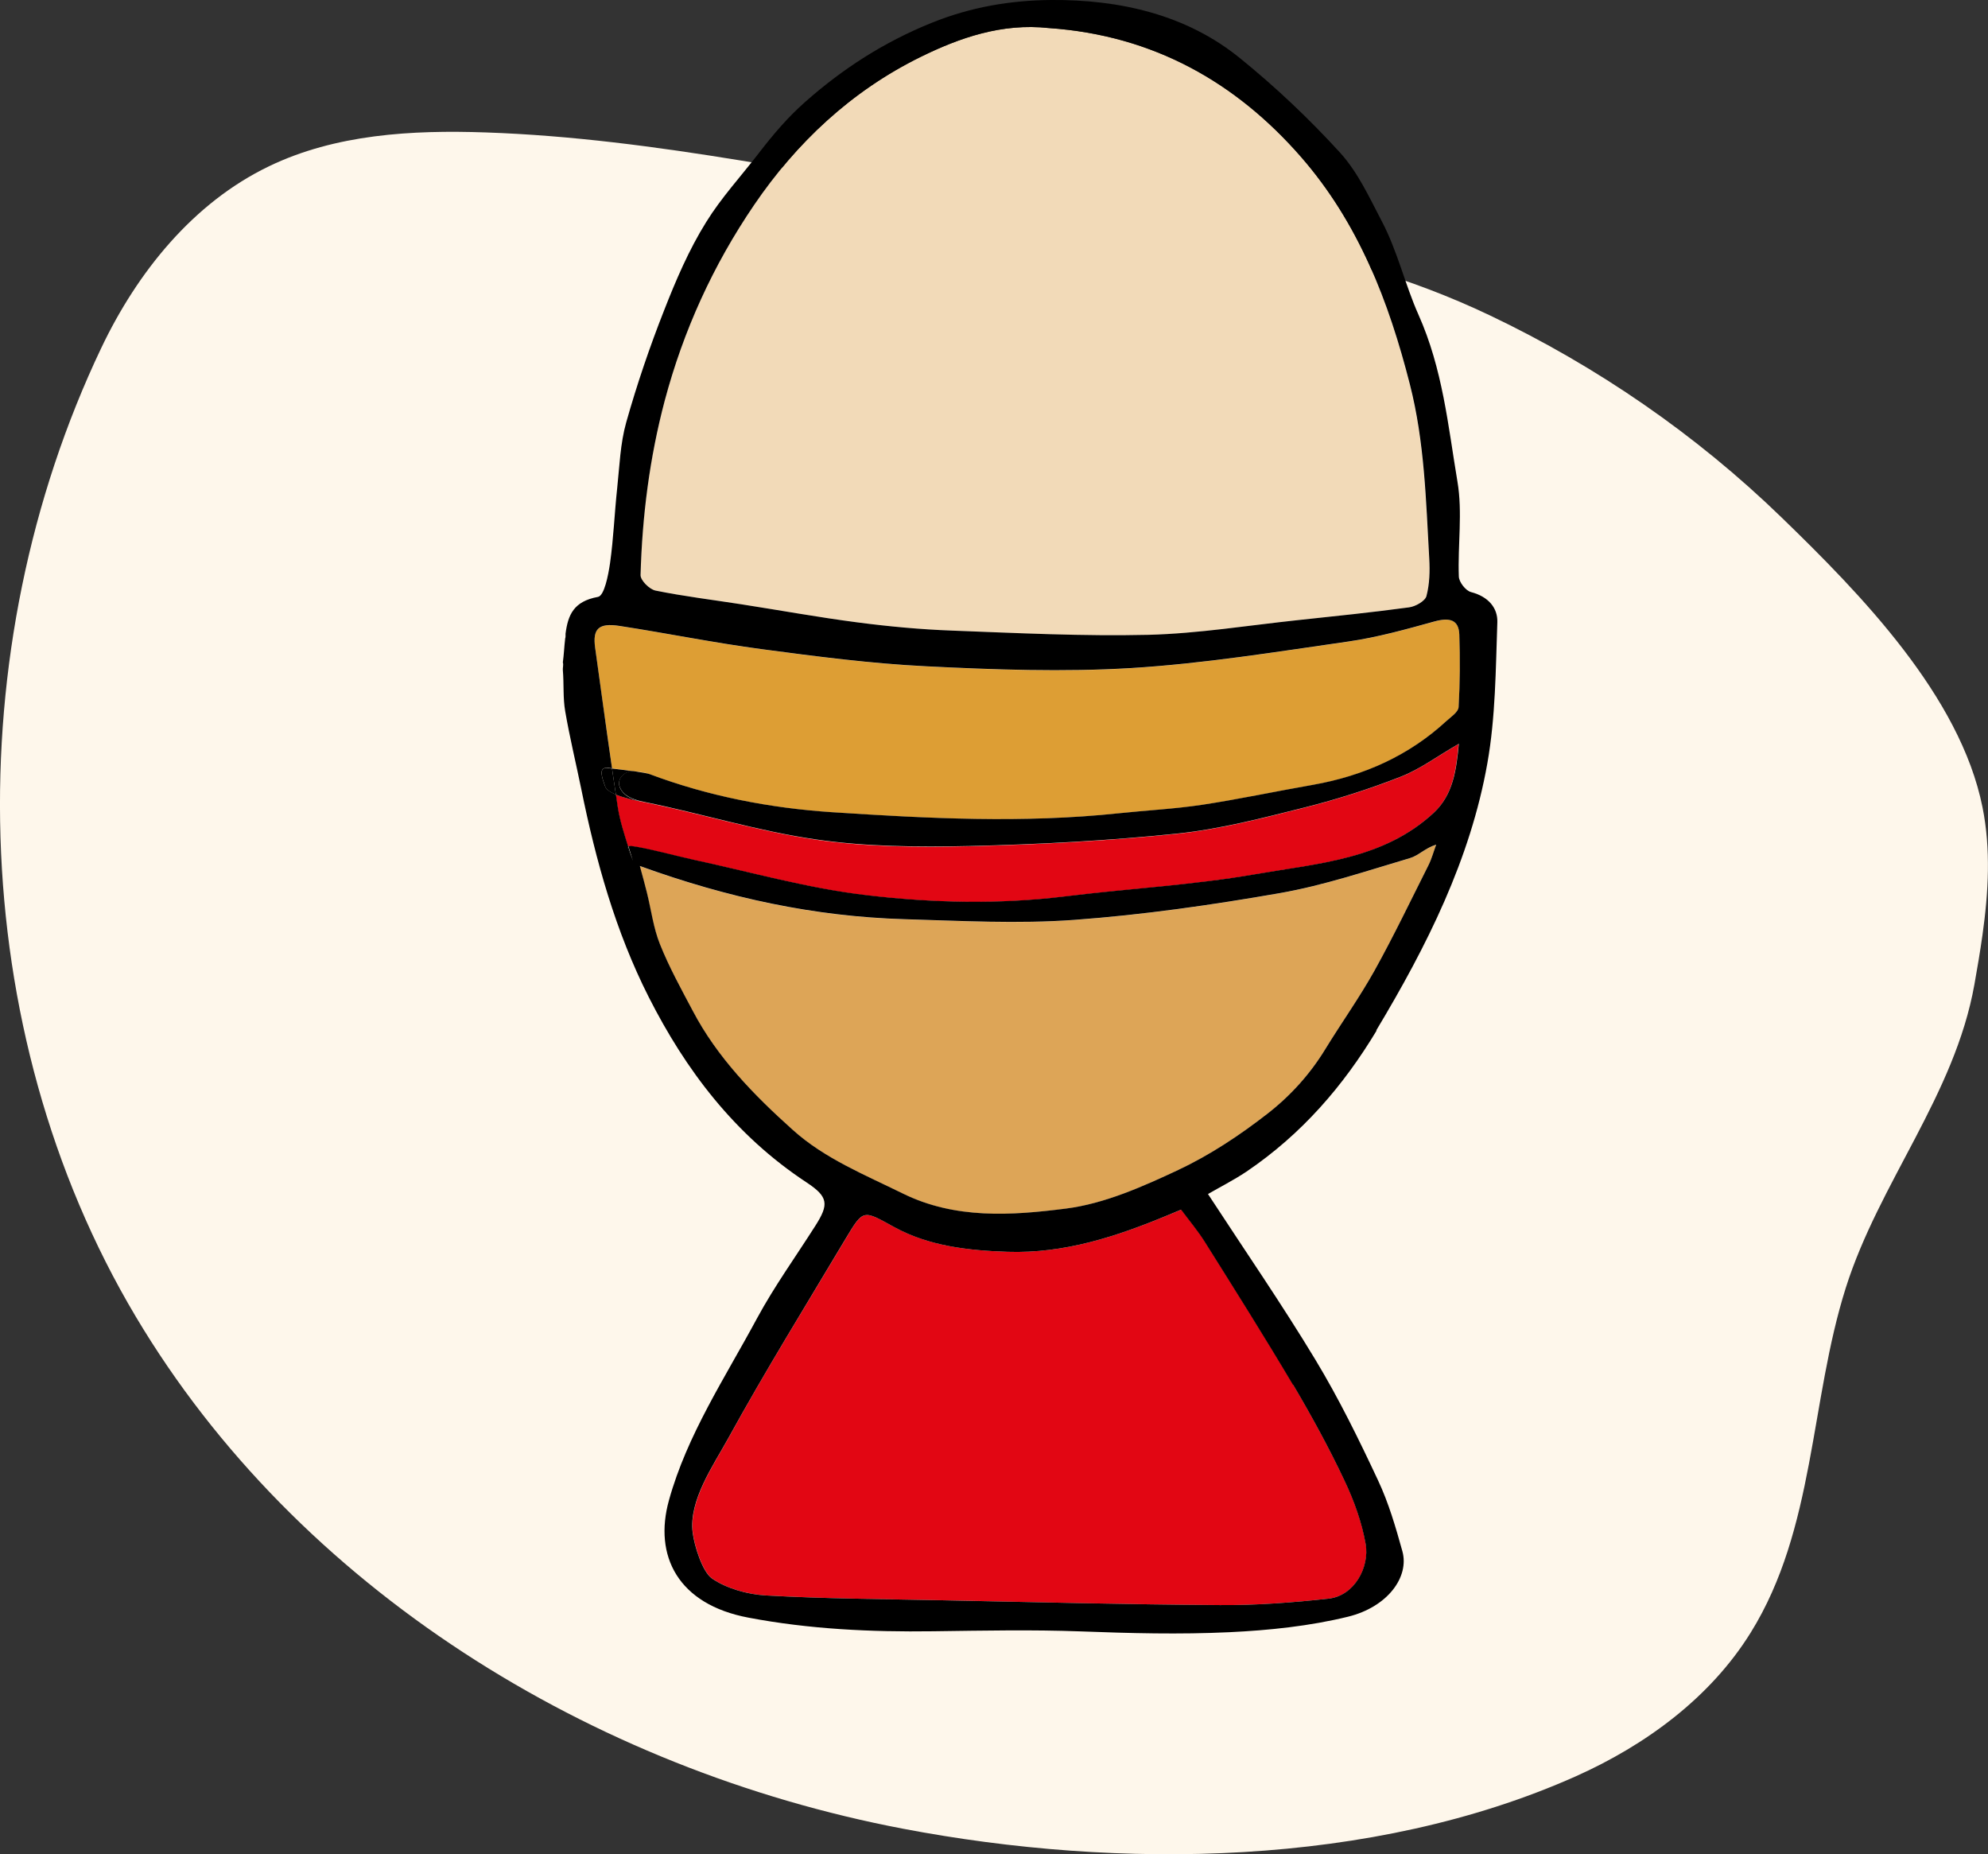
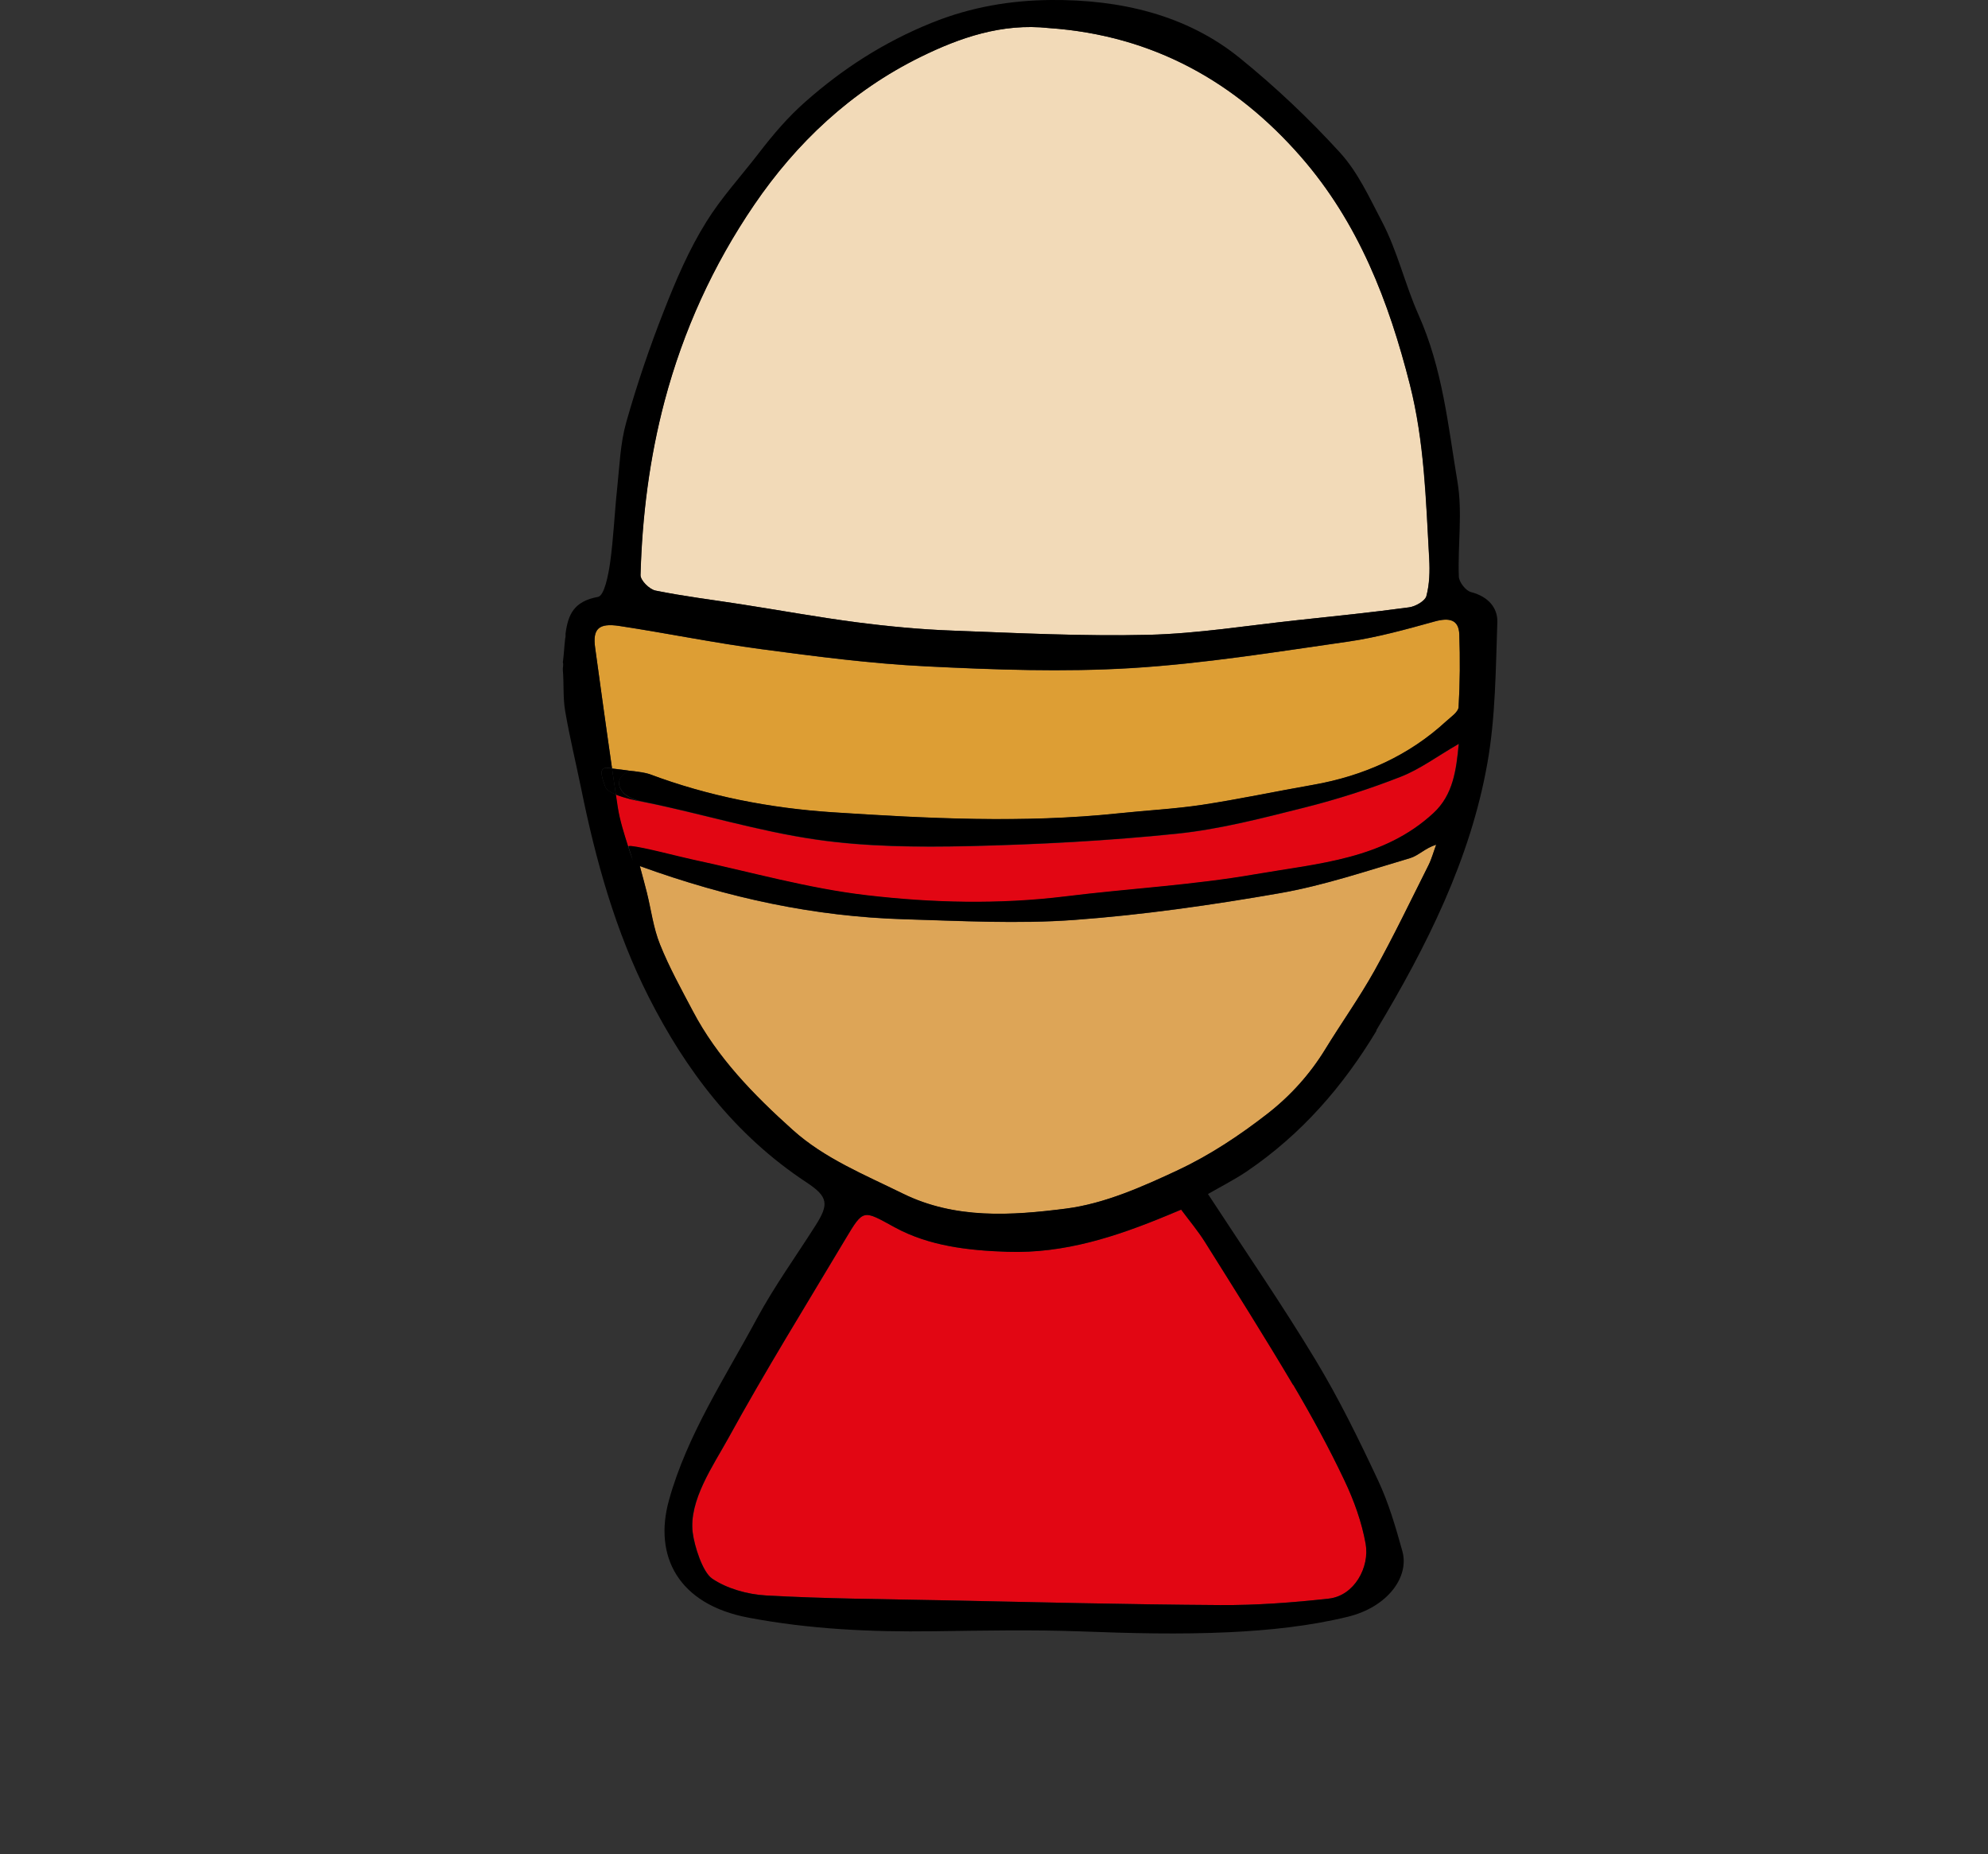
<svg xmlns="http://www.w3.org/2000/svg" id="Calque_2" viewBox="0 0 169.36 157.94">
  <rect x="0" y="0" width="169.36" height="157.94" fill="#333333" stroke="none" />
  <defs>
    <style>.cls-1{fill:none;}.cls-2{fill:#f2dab8;}.cls-3{fill:#e20613;}.cls-4{fill:#dda557;}.cls-5{fill:#fef7eb;}.cls-6{fill:#dd9e34;}</style>
  </defs>
  <g id="Calque_1-2">
-     <path class="cls-5" d="M168.89,68.75c-1.9-9.47-10.4-18.17-17.12-24.68-7.26-7.04-15.7-12.85-24.83-17.2-13.86-6.6-27.46-7.38-42.27-9.58-14.42-2.15-28.71-5.51-43.28-6.01-6.3-.22-12.82.15-18.49,2.89-6.44,3.1-11.2,9.01-14.27,15.46-12.23,25.67-11.65,58.01,2.93,82.5,13.81,23.2,38.86,38.58,65.38,43.63,18.38,3.5,39.92,3.28,57.29-4.46,5.96-2.66,11.47-6.7,14.91-12.24,5.5-8.85,5.04-19.71,8.11-29.39,2.84-8.96,9.27-16.4,10.95-25.81.25-1.4.49-2.81.69-4.23.51-3.64.72-7.3,0-10.88Z" />
    <path class="cls-3" d="M100.63,103.03c-.56.23-.88.37-1.2.5-4.33,1.79-8.74,3.25-13.59,3.09-3.35-.11-6.68-.49-9.6-2.08-2.71-1.47-2.66-1.61-4.2.98-3.37,5.65-6.85,11.25-10,17-1.26,2.29-3.36,5.29-3.02,8.02.14,1.12.83,3.34,1.65,3.91,1.24.85,3.01,1.35,4.59,1.44,4.98.28,9.97.31,14.96.41,7.91.16,15.82.36,23.73.41,3.08.02,6.18-.21,9.25-.55,2.19-.24,3.5-2.68,3.15-4.66-.33-1.85-.99-3.69-1.81-5.41-1.32-2.77-2.79-5.48-4.36-8.14-2.42-4.09-4.97-8.11-7.49-12.14-.6-.96-1.35-1.85-2.04-2.78Z" />
    <path class="cls-2" d="M55.83,50.3c2.42.49,4.88.79,7.32,1.17,3.29.51,6.57,1.11,9.88,1.54,2.67.34,5.37.6,8.07.7,5.58.21,11.16.5,16.73.36,4.25-.1,8.47-.8,12.71-1.25,3.17-.34,6.34-.66,9.49-1.09.55-.07,1.37-.55,1.48-.96.27-1.02.3-2.12.24-3.18-.28-4.97-.41-9.95-1.65-14.85-1.78-7.02-4.34-13.75-9.3-19.41-5.49-6.28-12.49-10.32-21.45-10.94-4.01-.44-7.63.84-10.91,2.45-5.97,2.93-10.62,7.36-14.2,12.61-3.51,5.15-6.03,10.71-7.62,16.67-1.31,4.91-1.92,9.85-2.06,14.86-.01.45.75,1.21,1.27,1.32Z" />
    <path class="cls-4" d="M109.02,76.08c-5.79,1.01-11.65,1.85-17.52,2.28-4.8.35-9.67.08-14.5-.06-7.61-.23-14.93-1.79-22.5-4.53.25.94.43,1.59.6,2.26.36,1.48.55,3.01,1.12,4.42.78,1.94,1.82,3.81,2.8,5.68,2.06,3.92,5.16,7.11,8.51,10.12,2.7,2.42,6.09,3.8,9.36,5.41,4.49,2.21,9.28,1.88,13.9,1.29,3.31-.42,6.56-1.88,9.6-3.3,2.71-1.27,5.24-2.96,7.57-4.77,1.96-1.52,3.64-3.39,4.93-5.49,1.38-2.25,2.92-4.41,4.2-6.7,1.64-2.94,3.09-5.97,4.6-8.98.28-.56.44-1.17.66-1.76-.94.29-1.52.94-2.24,1.15-3.67,1.08-7.32,2.32-11.08,2.98Z" />
    <path d="M53.9,73.36c-.11-.4-.24-.82-.38-1.24-.14.13.16.57.38,1.24Z" />
-     <path class="cls-1" d="M100.63,103.03c-.56.23-.88.37-1.2.5-4.33,1.79-8.74,3.25-13.59,3.09-3.35-.11-6.68-.49-9.6-2.08-2.71-1.47-2.66-1.61-4.2.98-3.37,5.65-6.85,11.25-10,17-1.26,2.29-3.36,5.29-3.02,8.02.14,1.12.83,3.34,1.65,3.91,1.24.85,3.01,1.35,4.59,1.44,4.98.28,9.97.31,14.96.41,7.91.16,15.82.36,23.73.41,3.08.02,6.18-.21,9.25-.55,2.19-.24,3.5-2.68,3.15-4.66-.33-1.85-.99-3.69-1.81-5.41-1.32-2.77-2.79-5.48-4.36-8.14-2.42-4.09-4.97-8.11-7.49-12.14-.6-.96-1.35-1.85-2.04-2.78Z" />
    <path class="cls-1" d="M53.9,73.36c-.11-.4-.24-.82-.38-1.24-.14.13.16.57.38,1.24Z" />
    <path class="cls-1" d="M53.98,65.69c.63.09,1.19.19,1.35.25-.41-.15-.86-.21-1.32-.25-.01,0-.02,0-.03,0Z" />
    <path class="cls-1" d="M55.83,50.3c2.42.49,4.88.79,7.32,1.17,3.29.51,6.57,1.11,9.88,1.54,2.67.34,5.37.6,8.07.7,5.58.21,11.16.5,16.73.36,4.25-.1,8.47-.8,12.71-1.25,3.17-.34,6.34-.66,9.49-1.09.55-.07,1.37-.55,1.48-.96.27-1.02.3-2.12.24-3.18-.28-4.97-.41-9.95-1.65-14.85-1.78-7.02-4.34-13.75-9.3-19.41-5.49-6.28-12.49-10.32-21.45-10.94-4.01-.44-7.63.84-10.91,2.45-5.97,2.93-10.62,7.36-14.2,12.61-3.51,5.15-6.03,10.71-7.62,16.67-1.31,4.91-1.92,9.85-2.06,14.86-.01.45.75,1.21,1.27,1.32Z" />
    <path class="cls-1" d="M112.89,89.37c1.38-2.25,2.92-4.41,4.2-6.7,1.64-2.94,3.09-5.97,4.6-8.98.28-.56.44-1.17.66-1.76-.94.29-1.52.94-2.24,1.15-3.67,1.08-7.32,2.32-11.08,2.98-5.79,1.01-11.65,1.85-17.52,2.28-4.8.35-9.67.08-14.5-.06-7.61-.23-14.93-1.79-22.5-4.53.25.94.43,1.59.6,2.26.36,1.48.55,3.01,1.12,4.42.78,1.94,1.82,3.81,2.8,5.68,2.06,3.92,5.16,7.11,8.51,10.12,2.7,2.42,6.09,3.8,9.36,5.41,4.49,2.21,9.28,1.88,13.9,1.29,3.31-.42,6.56-1.88,9.6-3.3,2.71-1.27,5.24-2.96,7.57-4.77,1.96-1.52,3.64-3.39,4.93-5.49Z" />
    <path class="cls-3" d="M58.95,73.22c4.96,1.05,9.87,2.47,14.9,3.05,5.56.64,11.22.79,16.85.1,5.4-.67,10.88-.96,16.22-1.89,5.44-.94,10.92-1.27,15.19-5.22,1.68-1.55,1.94-3.67,2.15-5.89-1.86,1.08-3.3,2.16-4.94,2.8-2.65,1.04-5.4,1.92-8.18,2.62-3.58.9-7.2,1.85-10.88,2.23-5.89.61-11.83.92-17.75,1.06-4.33.1-8.74.06-13-.56-4.95-.72-9.75-2.21-14.66-3.2-.7-.14-1.68-.35-2.4-.65.06.36.1.72.16,1.07.18,1.16.55,2.29.89,3.37.04-.03.09-.05.19-.04,1.05.09,4.2.93,5.24,1.15Z" />
    <path class="cls-6" d="M54.01,65.69c.46.04.91.1,1.32.25,5,1.88,10.26,2.9,15.58,3.25,8.11.53,16.26.94,24.39.09,2.36-.25,4.75-.37,7.09-.72,3.16-.48,6.29-1.15,9.44-1.7,4.39-.76,8.21-2.51,11.37-5.42.4-.37,1.03-.79,1.06-1.21.12-2.06.14-4.13.06-6.19-.04-1.26-.83-1.46-2.11-1.1-2.42.67-4.86,1.35-7.34,1.71-6.15.88-12.3,1.88-18.49,2.26-5.8.35-11.67.14-17.49-.15-4.69-.23-9.36-.84-14.01-1.46-4.06-.54-8.07-1.37-12.12-1.98-1.77-.27-2.28.26-2.06,1.85.47,3.43.94,6.85,1.44,10.28.46.05,1.18.15,1.84.24.01,0,.02,0,.03,0Z" />
    <path d="M51.74,65.41c-.8-.07-.43.89-.18,1.59.1.27.45.49.91.68-.11-.74-.22-1.48-.33-2.22-.18-.02-.33-.04-.4-.04Z" />
    <path d="M117.24,87.77c4.32-7.19,8.03-14.61,9.47-22.76.7-3.94.71-8,.85-12.01.04-1.2-.74-2.18-2.24-2.57-.46-.12-1.02-.85-1.04-1.32-.1-2.7.33-5.46-.12-8.1-.8-4.77-1.25-9.57-3.32-14.21-1.14-2.55-1.78-5.4-3.12-7.95-1.06-2.02-2.03-4.17-3.57-5.86-2.61-2.86-5.47-5.57-8.52-8.04C101.09,1.26,95.42-.05,89.51,0c-3.42.03-6.82.6-10.13,1.94-4.09,1.65-7.59,3.92-10.75,6.71-1.5,1.32-2.74,2.77-4.03,4.45-1.52,1.97-3.16,3.75-4.43,5.8-1.48,2.37-2.59,4.97-3.6,7.55-1.23,3.12-2.31,6.3-3.22,9.52-.51,1.81-.57,3.73-.77,5.6-.23,2.13-.31,4.28-.61,6.4-.15,1.03-.49,2.78-1.03,2.87-2.08.38-2.55,1.54-2.76,3.13-.01.08.02.32-.03.4-.08.66-.11,1.39-.2,2.05.07.22-.02.44,0,.66.1,1.16,0,2.35.2,3.5.38,2.21.91,4.39,1.36,6.58,1.24,6.12,2.92,12.17,5.77,17.79,3.11,6.13,7.27,11.7,13.43,15.76,1.87,1.23,1.91,1.87.76,3.68-1.67,2.63-3.51,5.18-4.98,7.9-2.73,5.07-5.96,9.93-7.5,15.49-1.32,4.74.77,8.87,6.77,10,5.21.99,10.47,1.23,15.72,1.16,4.58-.06,8.37-.14,12.56.01,4.23.16,8.47.27,12.69.07,3.39-.16,6.84-.52,10.11-1.32,3.38-.83,5.24-3.39,4.63-5.58-.57-2.05-1.17-4.12-2.08-6.05-1.63-3.48-3.33-6.95-5.33-10.26-2.84-4.7-5.98-9.26-9.15-14.11.96-.56,2.17-1.17,3.28-1.91,4.72-3.2,8.25-7.3,11.09-12.02ZM56.63,34.12c1.59-5.96,4.11-11.52,7.62-16.67,3.57-5.24,8.23-9.68,14.2-12.61,3.28-1.61,6.9-2.89,10.91-2.45,8.95.62,15.96,4.67,21.45,10.94,4.95,5.67,7.51,12.39,9.3,19.41,1.25,4.9,1.37,9.88,1.65,14.85.06,1.06.03,2.16-.24,3.18-.11.42-.93.89-1.48.96-3.15.43-6.32.75-9.49,1.09-4.23.45-8.46,1.14-12.71,1.25-5.57.13-11.16-.15-16.73-.36-2.7-.1-5.39-.35-8.07-.7-3.31-.43-6.59-1.03-9.88-1.54-2.44-.38-4.91-.68-7.32-1.17-.52-.11-1.28-.87-1.27-1.32.14-5.01.76-9.95,2.06-14.86ZM53.52,72.11c-.34-1.08-.71-2.21-.89-3.37-.06-.36-.1-.72-.16-1.07-.46-.19-.81-.41-.91-.68-.26-.7-.62-1.65.18-1.59.08,0,.23.02.4.04-.5-3.42-.96-6.85-1.44-10.28-.22-1.59.29-2.12,2.06-1.85,4.05.62,8.06,1.44,12.12,1.98,4.65.62,9.33,1.23,14.01,1.46,5.82.29,11.68.5,17.49.15,6.19-.38,12.35-1.38,18.49-2.26,2.49-.36,4.92-1.04,7.34-1.71,1.28-.35,2.06-.15,2.11,1.1.07,2.06.06,4.13-.06,6.19-.02.42-.65.84-1.06,1.21-3.16,2.91-6.99,4.65-11.37,5.42-3.15.55-6.28,1.22-9.44,1.7-2.34.35-4.73.47-7.09.72-8.13.86-16.28.44-24.39-.09-5.32-.35-10.58-1.37-15.58-3.25-.17-.06-.72-.16-1.35-.25-.78-.04-1.44.63-1.19,1.32.25.68.92,1.07,2.08,1.3,4.91.99,9.71,2.49,14.66,3.2,4.26.62,8.67.65,13,.56,5.93-.14,11.87-.45,17.75-1.06,3.67-.38,7.29-1.33,10.88-2.23,2.78-.7,5.53-1.58,8.18-2.62,1.64-.64,3.08-1.73,4.94-2.8-.21,2.22-.48,4.34-2.15,5.89-4.27,3.95-9.75,4.28-15.19,5.22-5.35.93-10.82,1.22-16.22,1.89-5.63.69-11.29.55-16.85-.1-5.03-.58-9.94-1.99-14.9-3.05-1.04-.22-4.19-1.06-5.24-1.15-.1,0-.16.01-.19.04.13.42.26.84.38,1.24-.22-.68-.52-1.11-.38-1.24ZM110.17,117.95c1.57,2.66,3.05,5.37,4.36,8.14.82,1.72,1.48,3.56,1.81,5.41.35,1.98-.96,4.42-3.15,4.66-3.06.34-6.16.57-9.25.55-7.91-.05-15.82-.25-23.73-.41-4.99-.1-9.98-.13-14.96-.41-1.58-.09-3.35-.59-4.59-1.44-.82-.57-1.51-2.78-1.65-3.91-.35-2.73,1.76-5.73,3.02-8.02,3.16-5.75,6.63-11.35,10-17,1.55-2.59,1.49-2.46,4.2-.98,2.92,1.59,6.25,1.97,9.6,2.08,4.85.16,9.27-1.3,13.59-3.09.32-.13.64-.27,1.2-.5.69.93,1.44,1.82,2.04,2.78,2.53,4.03,5.07,8.06,7.49,12.14ZM100.4,99.64c-3.04,1.42-6.29,2.88-9.6,3.3-4.62.59-9.42.92-13.9-1.29-3.27-1.61-6.66-2.98-9.36-5.41-3.36-3.01-6.45-6.2-8.51-10.12-.99-1.87-2.02-3.73-2.8-5.68-.57-1.41-.75-2.94-1.12-4.42-.16-.66-.35-1.32-.6-2.26,7.57,2.74,14.89,4.3,22.5,4.53,4.83.14,9.7.41,14.5.06,5.87-.43,11.73-1.27,17.52-2.28,3.77-.66,7.42-1.9,11.08-2.98.73-.21,1.3-.86,2.24-1.15-.22.59-.38,1.2-.66,1.76-1.51,3-2.96,6.03-4.6,8.98-1.28,2.29-2.82,4.45-4.2,6.7-1.29,2.11-2.97,3.97-4.93,5.49-2.33,1.81-4.86,3.5-7.57,4.77Z" />
    <path d="M52.79,67.02c-.25-.69.41-1.36,1.19-1.32-.66-.1-1.37-.19-1.84-.24.11.74.21,1.48.33,2.22.72.3,1.69.5,2.4.65-1.15-.23-1.82-.62-2.08-1.3Z" />
  </g>
</svg>